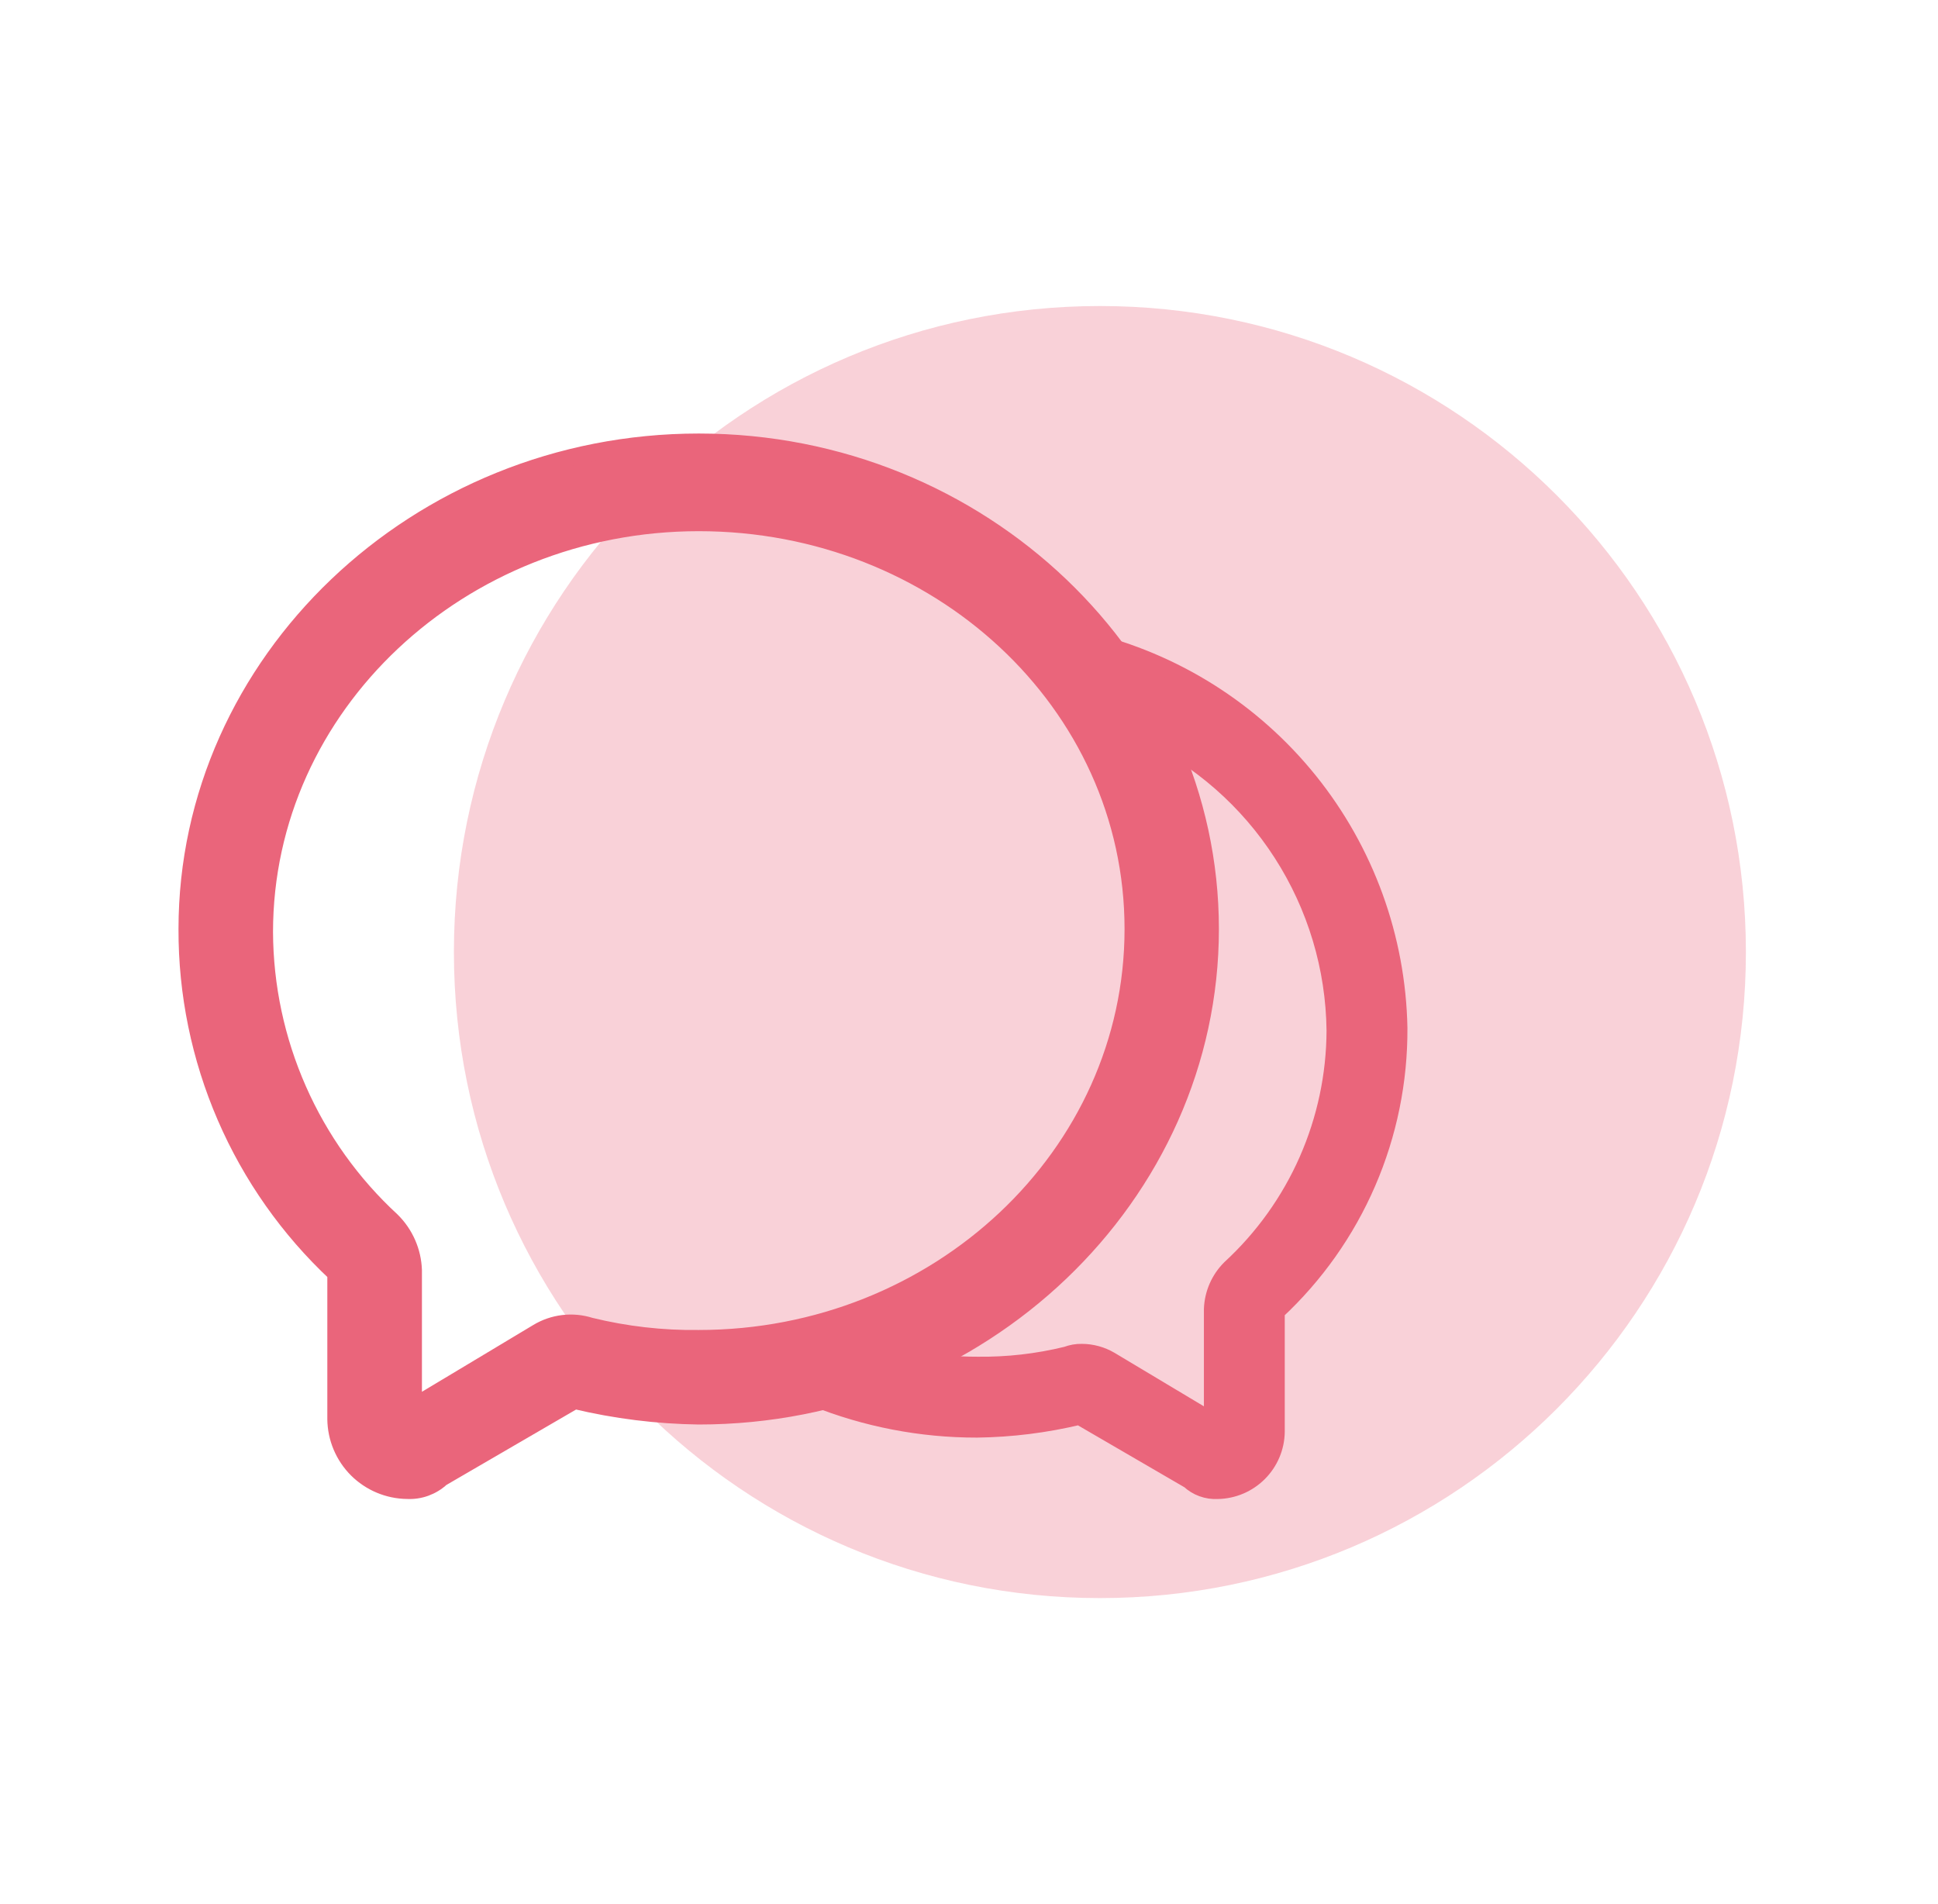
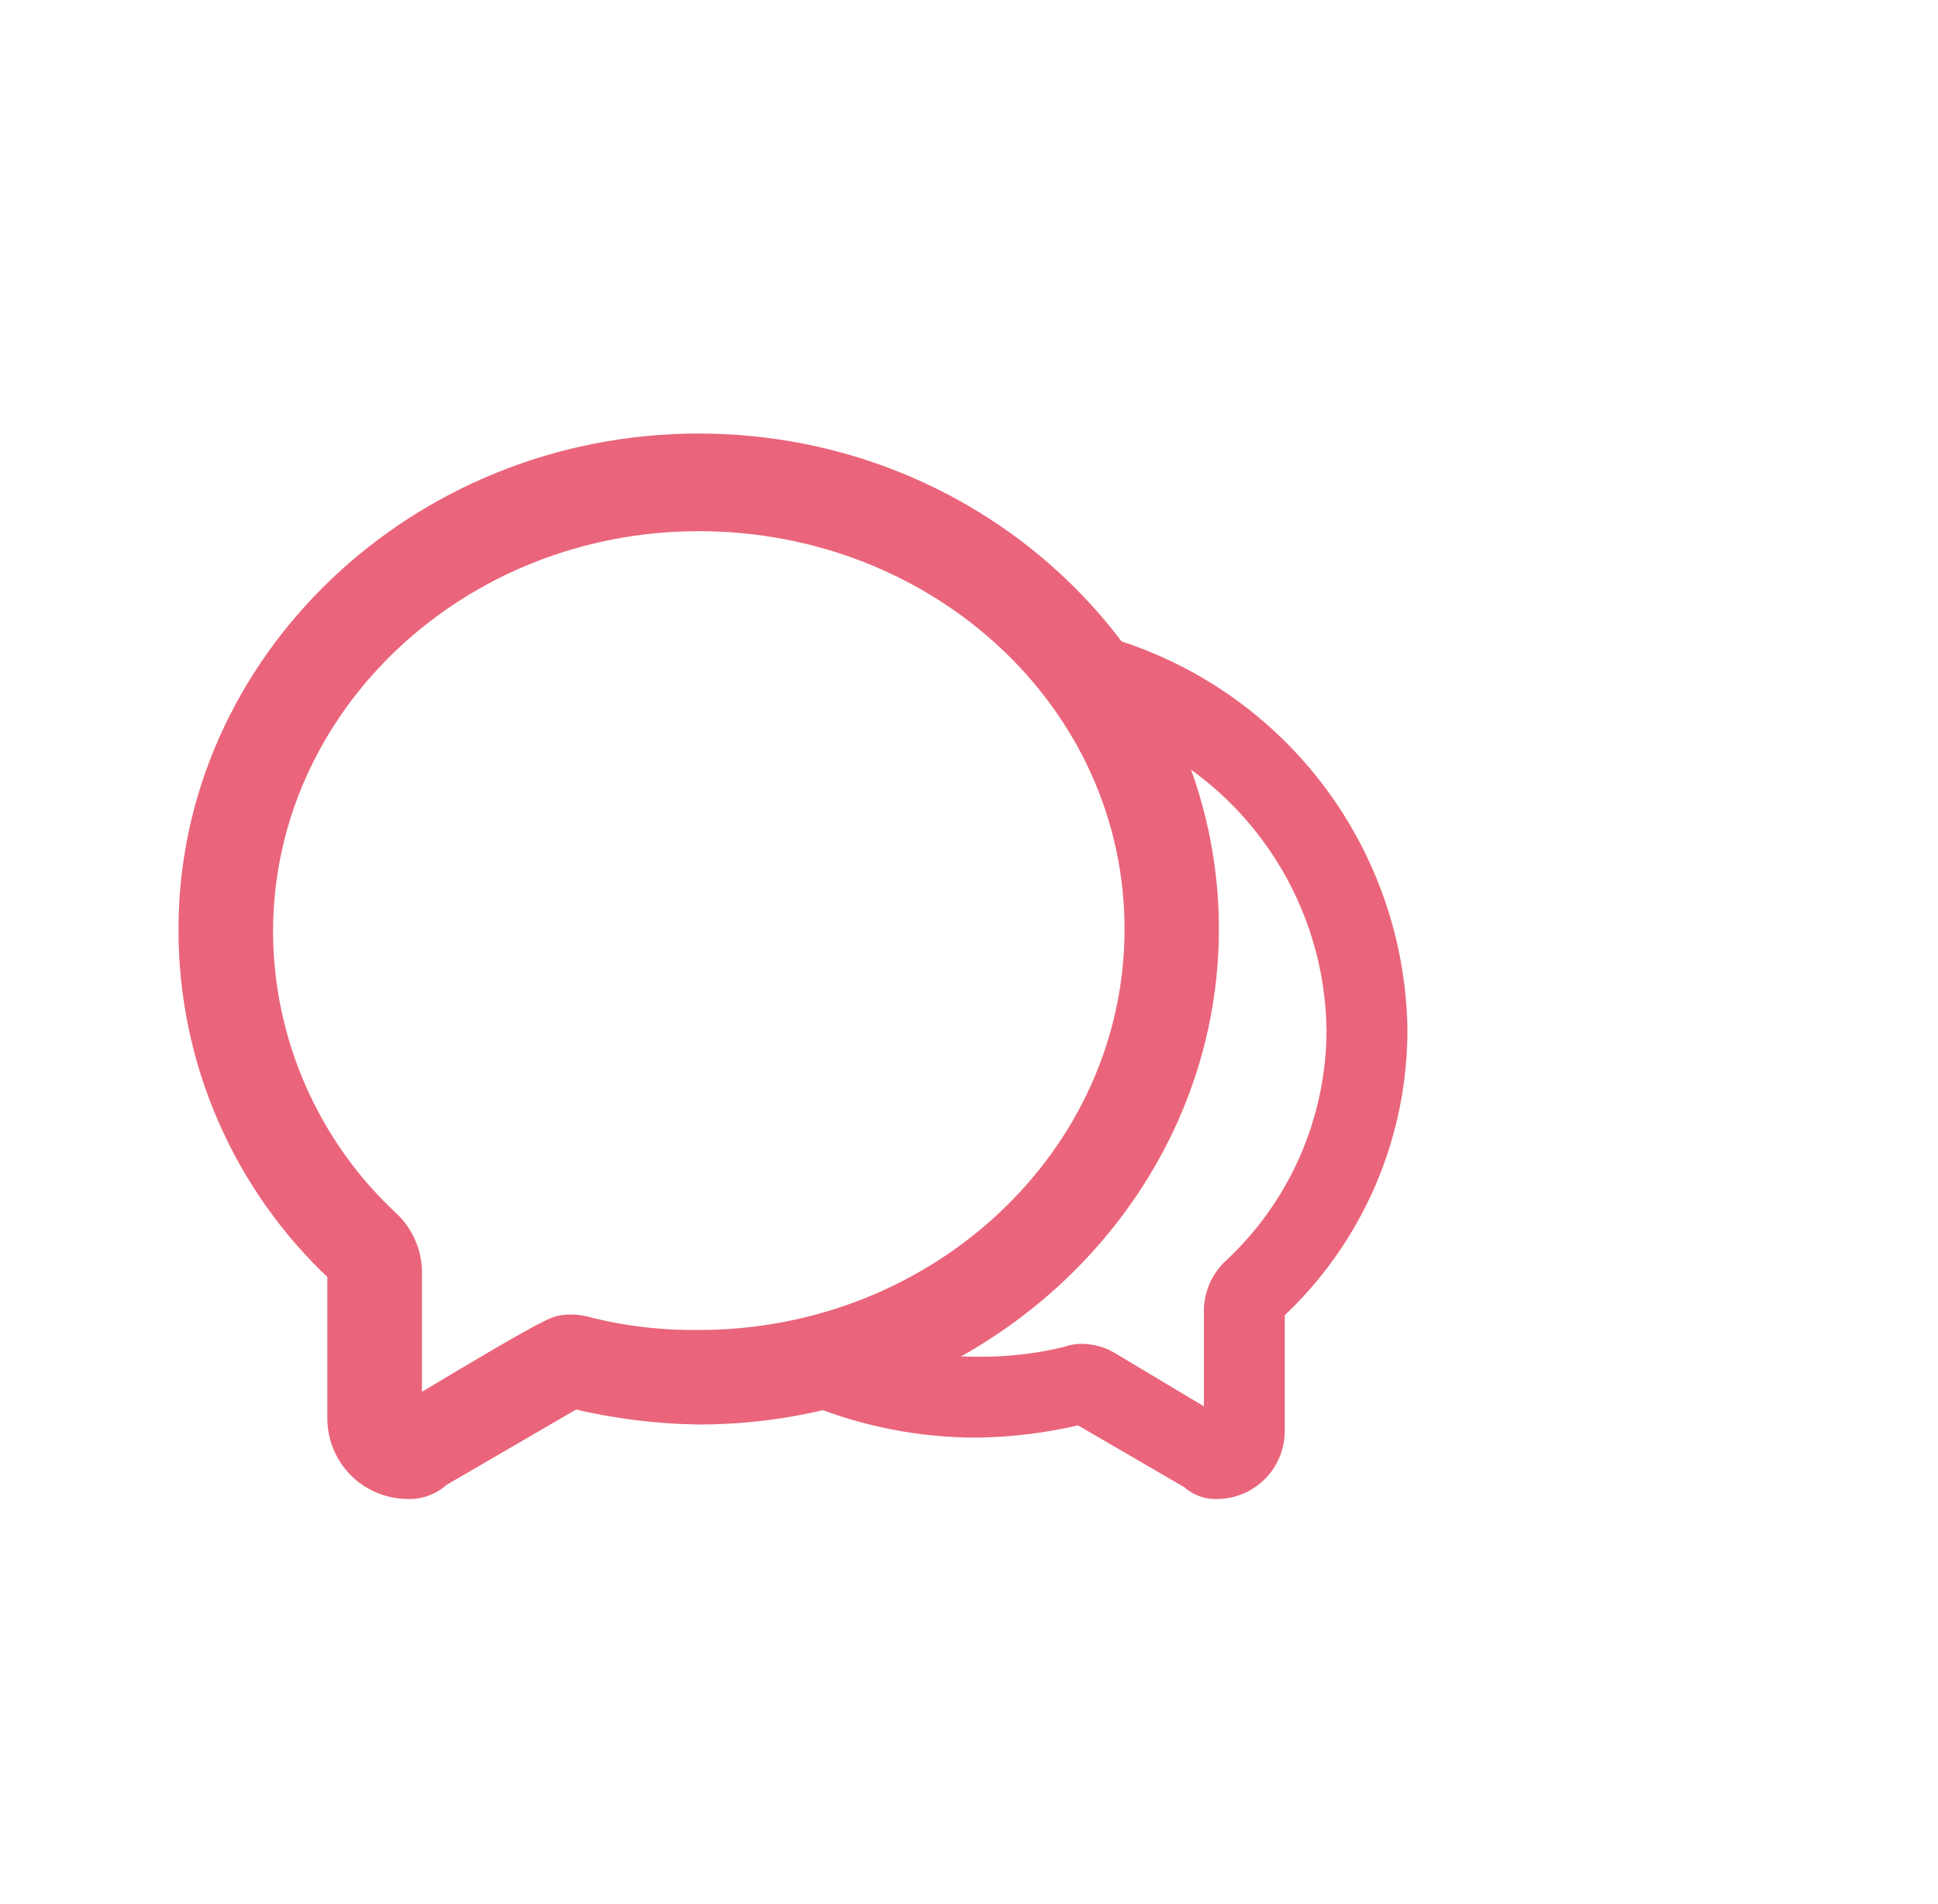
<svg xmlns="http://www.w3.org/2000/svg" width="57" height="56" viewBox="0 0 57 56" fill="none">
-   <path opacity="0.3" d="M32.35 47C42.843 47 51.35 38.493 51.35 28C51.35 17.507 42.843 9 32.35 9C21.856 9 13.35 17.507 13.35 28C13.35 38.493 21.856 47 32.35 47Z" fill="#EA657B" />
  <path d="M35.809 43.836C35.658 43.844 35.507 43.822 35.365 43.77C35.222 43.719 35.092 43.639 34.981 43.536L31.745 41.654C30.76 41.89 29.752 42.017 28.738 42.03C27.096 42.033 25.469 41.719 23.945 41.106C24.951 40.834 25.927 40.461 26.858 39.992C27.481 40.098 28.111 40.151 28.742 40.151C29.628 40.163 30.513 40.062 31.373 39.851C31.515 39.797 31.666 39.77 31.817 39.773C32.111 39.774 32.399 39.853 32.652 40.001L35.659 41.801V38.499C35.676 38.047 35.864 37.617 36.185 37.299C37.152 36.409 37.925 35.328 38.455 34.126C38.985 32.923 39.261 31.624 39.266 30.31C39.245 28.46 38.703 26.653 37.702 25.097C36.702 23.54 35.283 22.297 33.608 21.51C33.16 20.561 32.609 19.664 31.964 18.836C34.541 19.449 36.841 20.901 38.503 22.963C40.165 25.026 41.094 27.582 41.145 30.23C41.154 31.794 40.838 33.344 40.217 34.78C39.596 36.216 38.683 37.508 37.537 38.573V42.106C37.532 42.563 37.348 42.999 37.025 43.322C36.702 43.645 36.266 43.83 35.809 43.836Z" fill="#EA657B" stroke="#EA657B" stroke-width="0.5" />
-   <path d="M11.977 43.835C11.422 43.829 10.891 43.606 10.498 43.214C10.106 42.821 9.883 42.29 9.877 41.735V37.449C8.491 36.153 7.386 34.584 6.633 32.842C5.88 31.1 5.494 29.221 5.5 27.323C5.5 19.477 12.251 13 20.552 13C28.853 13 35.6 19.477 35.6 27.323C35.6 35.169 28.854 41.645 20.552 41.645C19.323 41.628 18.099 41.475 16.903 41.189L12.981 43.47C12.847 43.595 12.688 43.691 12.516 43.754C12.344 43.817 12.16 43.844 11.977 43.835ZM20.552 15.372C13.528 15.372 7.78 20.754 7.78 27.414C7.787 29.01 8.123 30.587 8.767 32.047C9.41 33.507 10.348 34.819 11.521 35.9C11.913 36.287 12.142 36.809 12.16 37.36V41.374L15.809 39.185C16.039 39.045 16.297 38.956 16.564 38.924C16.832 38.892 17.103 38.918 17.36 39C18.405 39.256 19.478 39.379 20.553 39.365C27.577 39.365 33.325 33.983 33.325 27.323C33.325 20.663 27.577 15.372 20.552 15.372Z" fill="#EA657B" stroke="#EA657B" stroke-width="0.5" />
+   <path d="M11.977 43.835C11.422 43.829 10.891 43.606 10.498 43.214C10.106 42.821 9.883 42.29 9.877 41.735V37.449C8.491 36.153 7.386 34.584 6.633 32.842C5.88 31.1 5.494 29.221 5.5 27.323C5.5 19.477 12.251 13 20.552 13C28.853 13 35.6 19.477 35.6 27.323C35.6 35.169 28.854 41.645 20.552 41.645C19.323 41.628 18.099 41.475 16.903 41.189L12.981 43.47C12.847 43.595 12.688 43.691 12.516 43.754C12.344 43.817 12.16 43.844 11.977 43.835ZM20.552 15.372C13.528 15.372 7.78 20.754 7.78 27.414C7.787 29.01 8.123 30.587 8.767 32.047C9.41 33.507 10.348 34.819 11.521 35.9C11.913 36.287 12.142 36.809 12.16 37.36V41.374C16.039 39.045 16.297 38.956 16.564 38.924C16.832 38.892 17.103 38.918 17.36 39C18.405 39.256 19.478 39.379 20.553 39.365C27.577 39.365 33.325 33.983 33.325 27.323C33.325 20.663 27.577 15.372 20.552 15.372Z" fill="#EA657B" stroke="#EA657B" stroke-width="0.5" />
</svg>